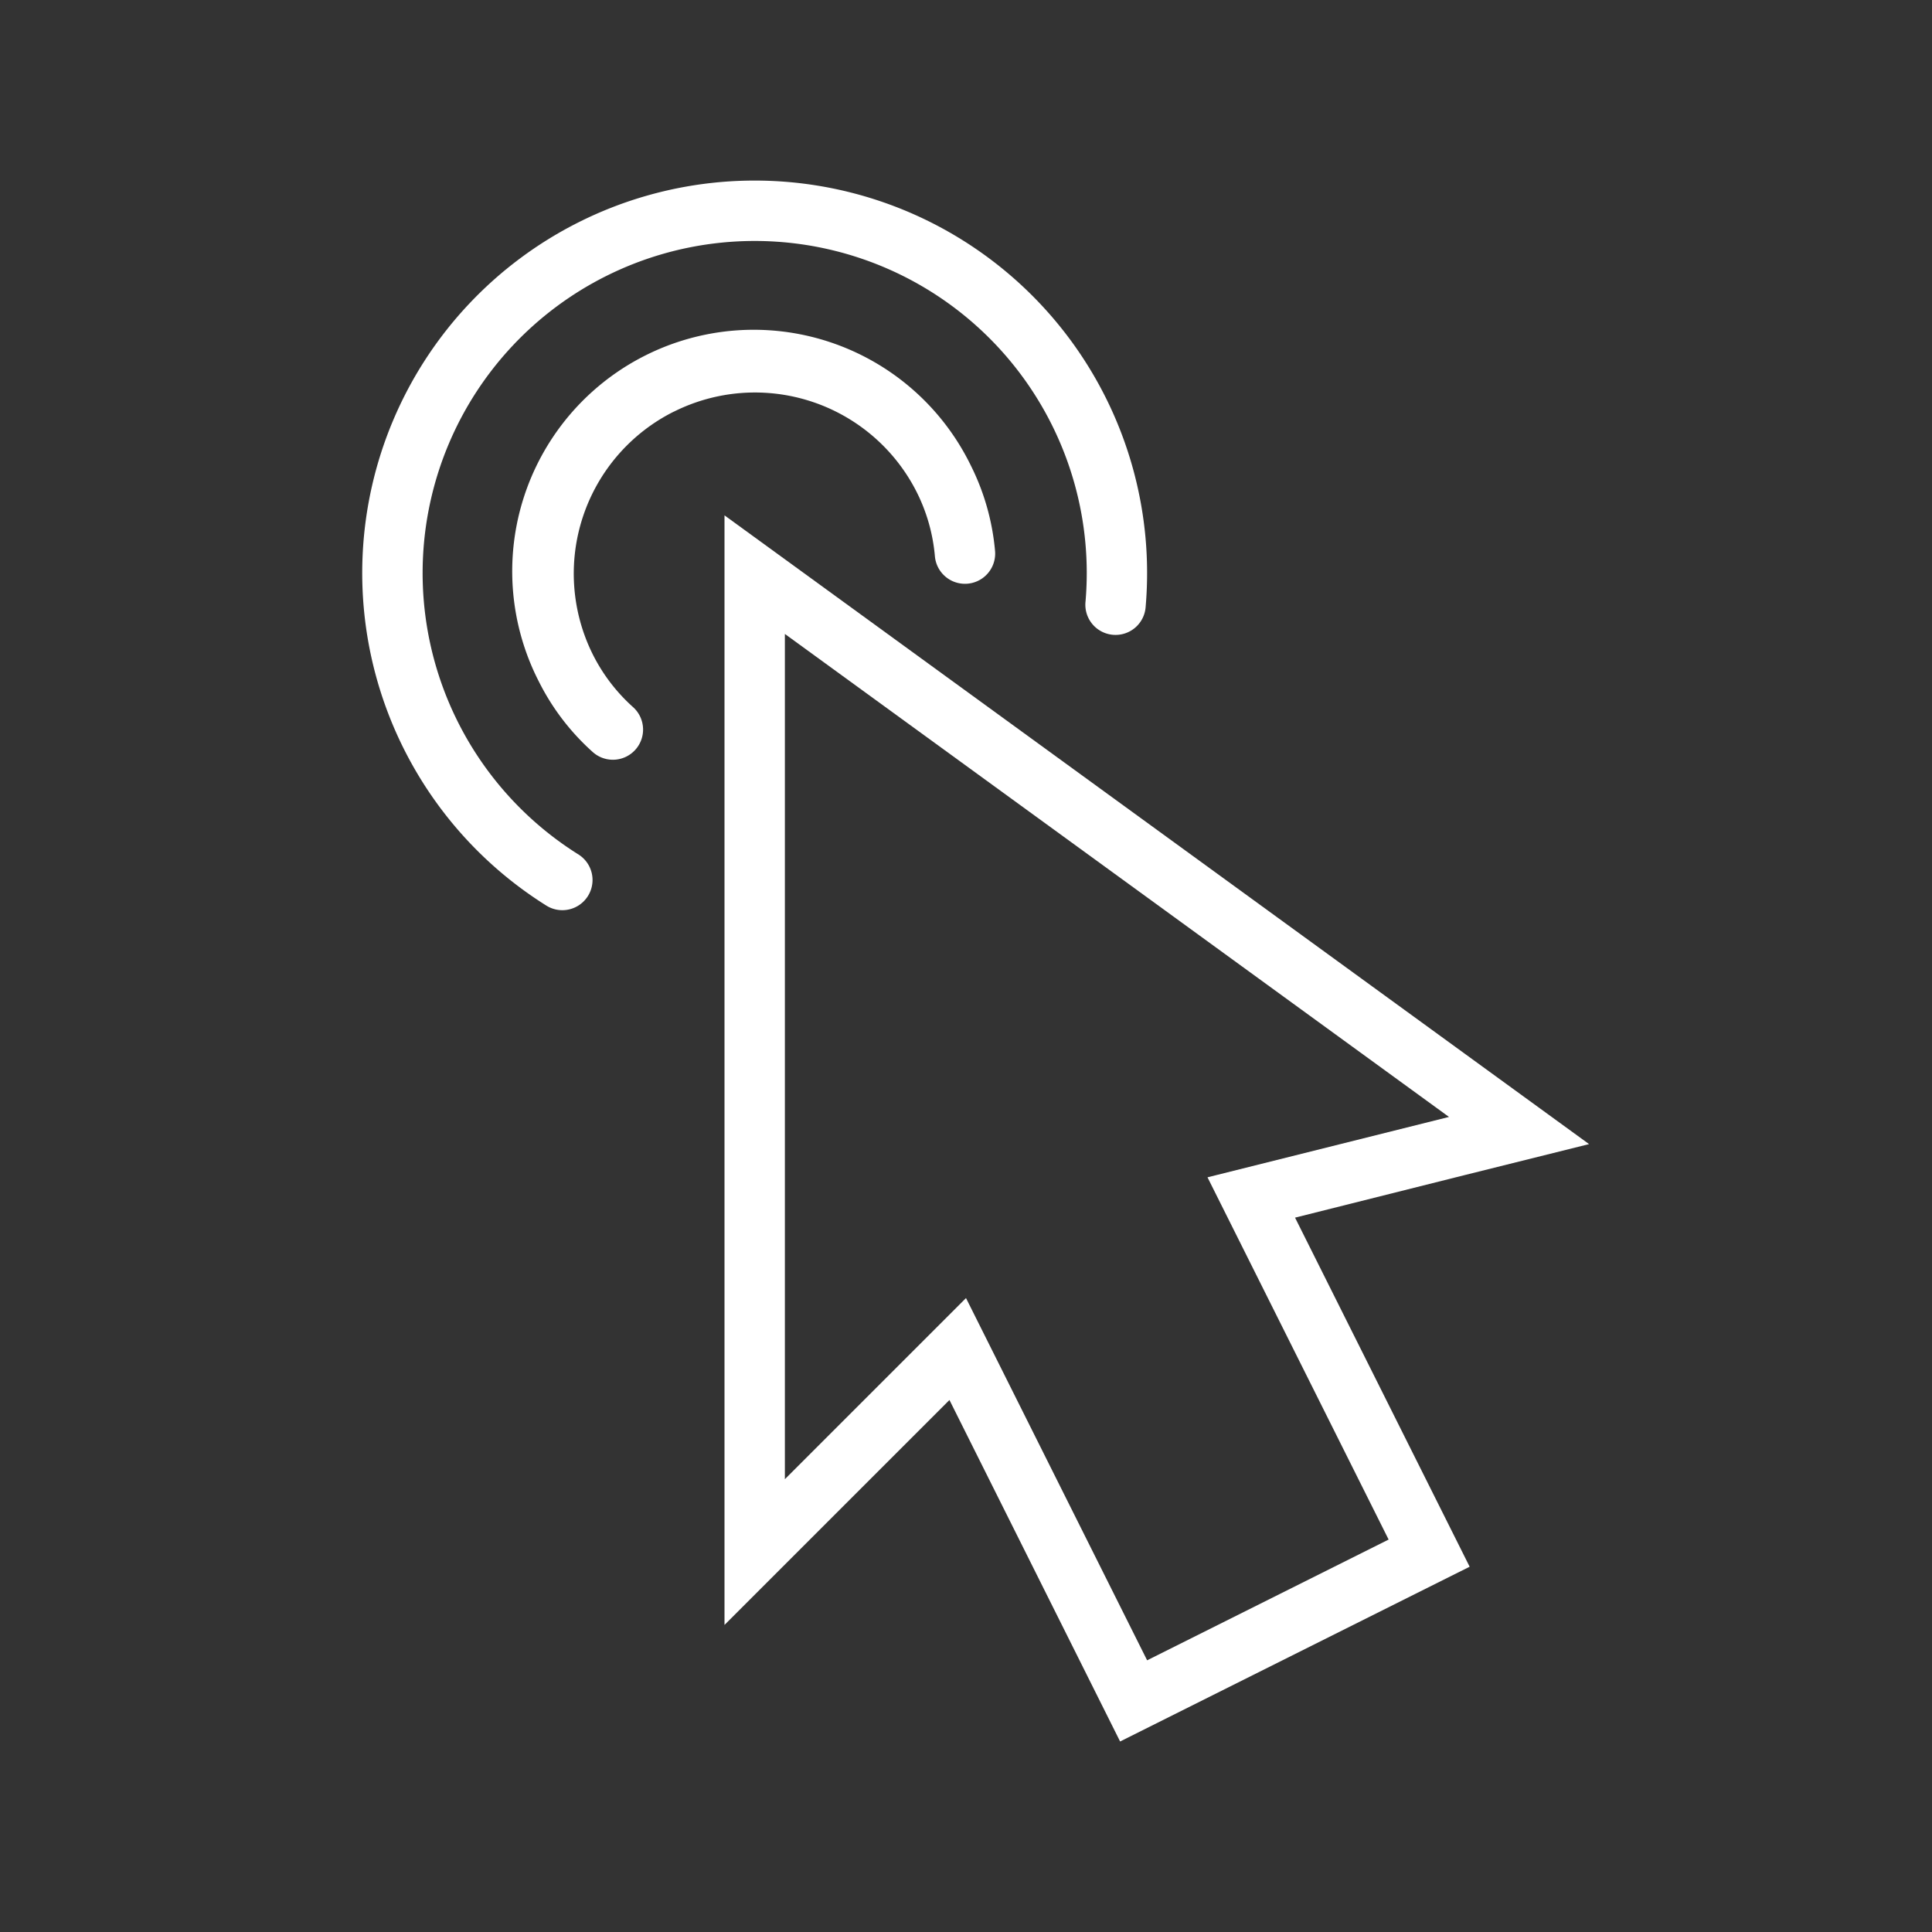
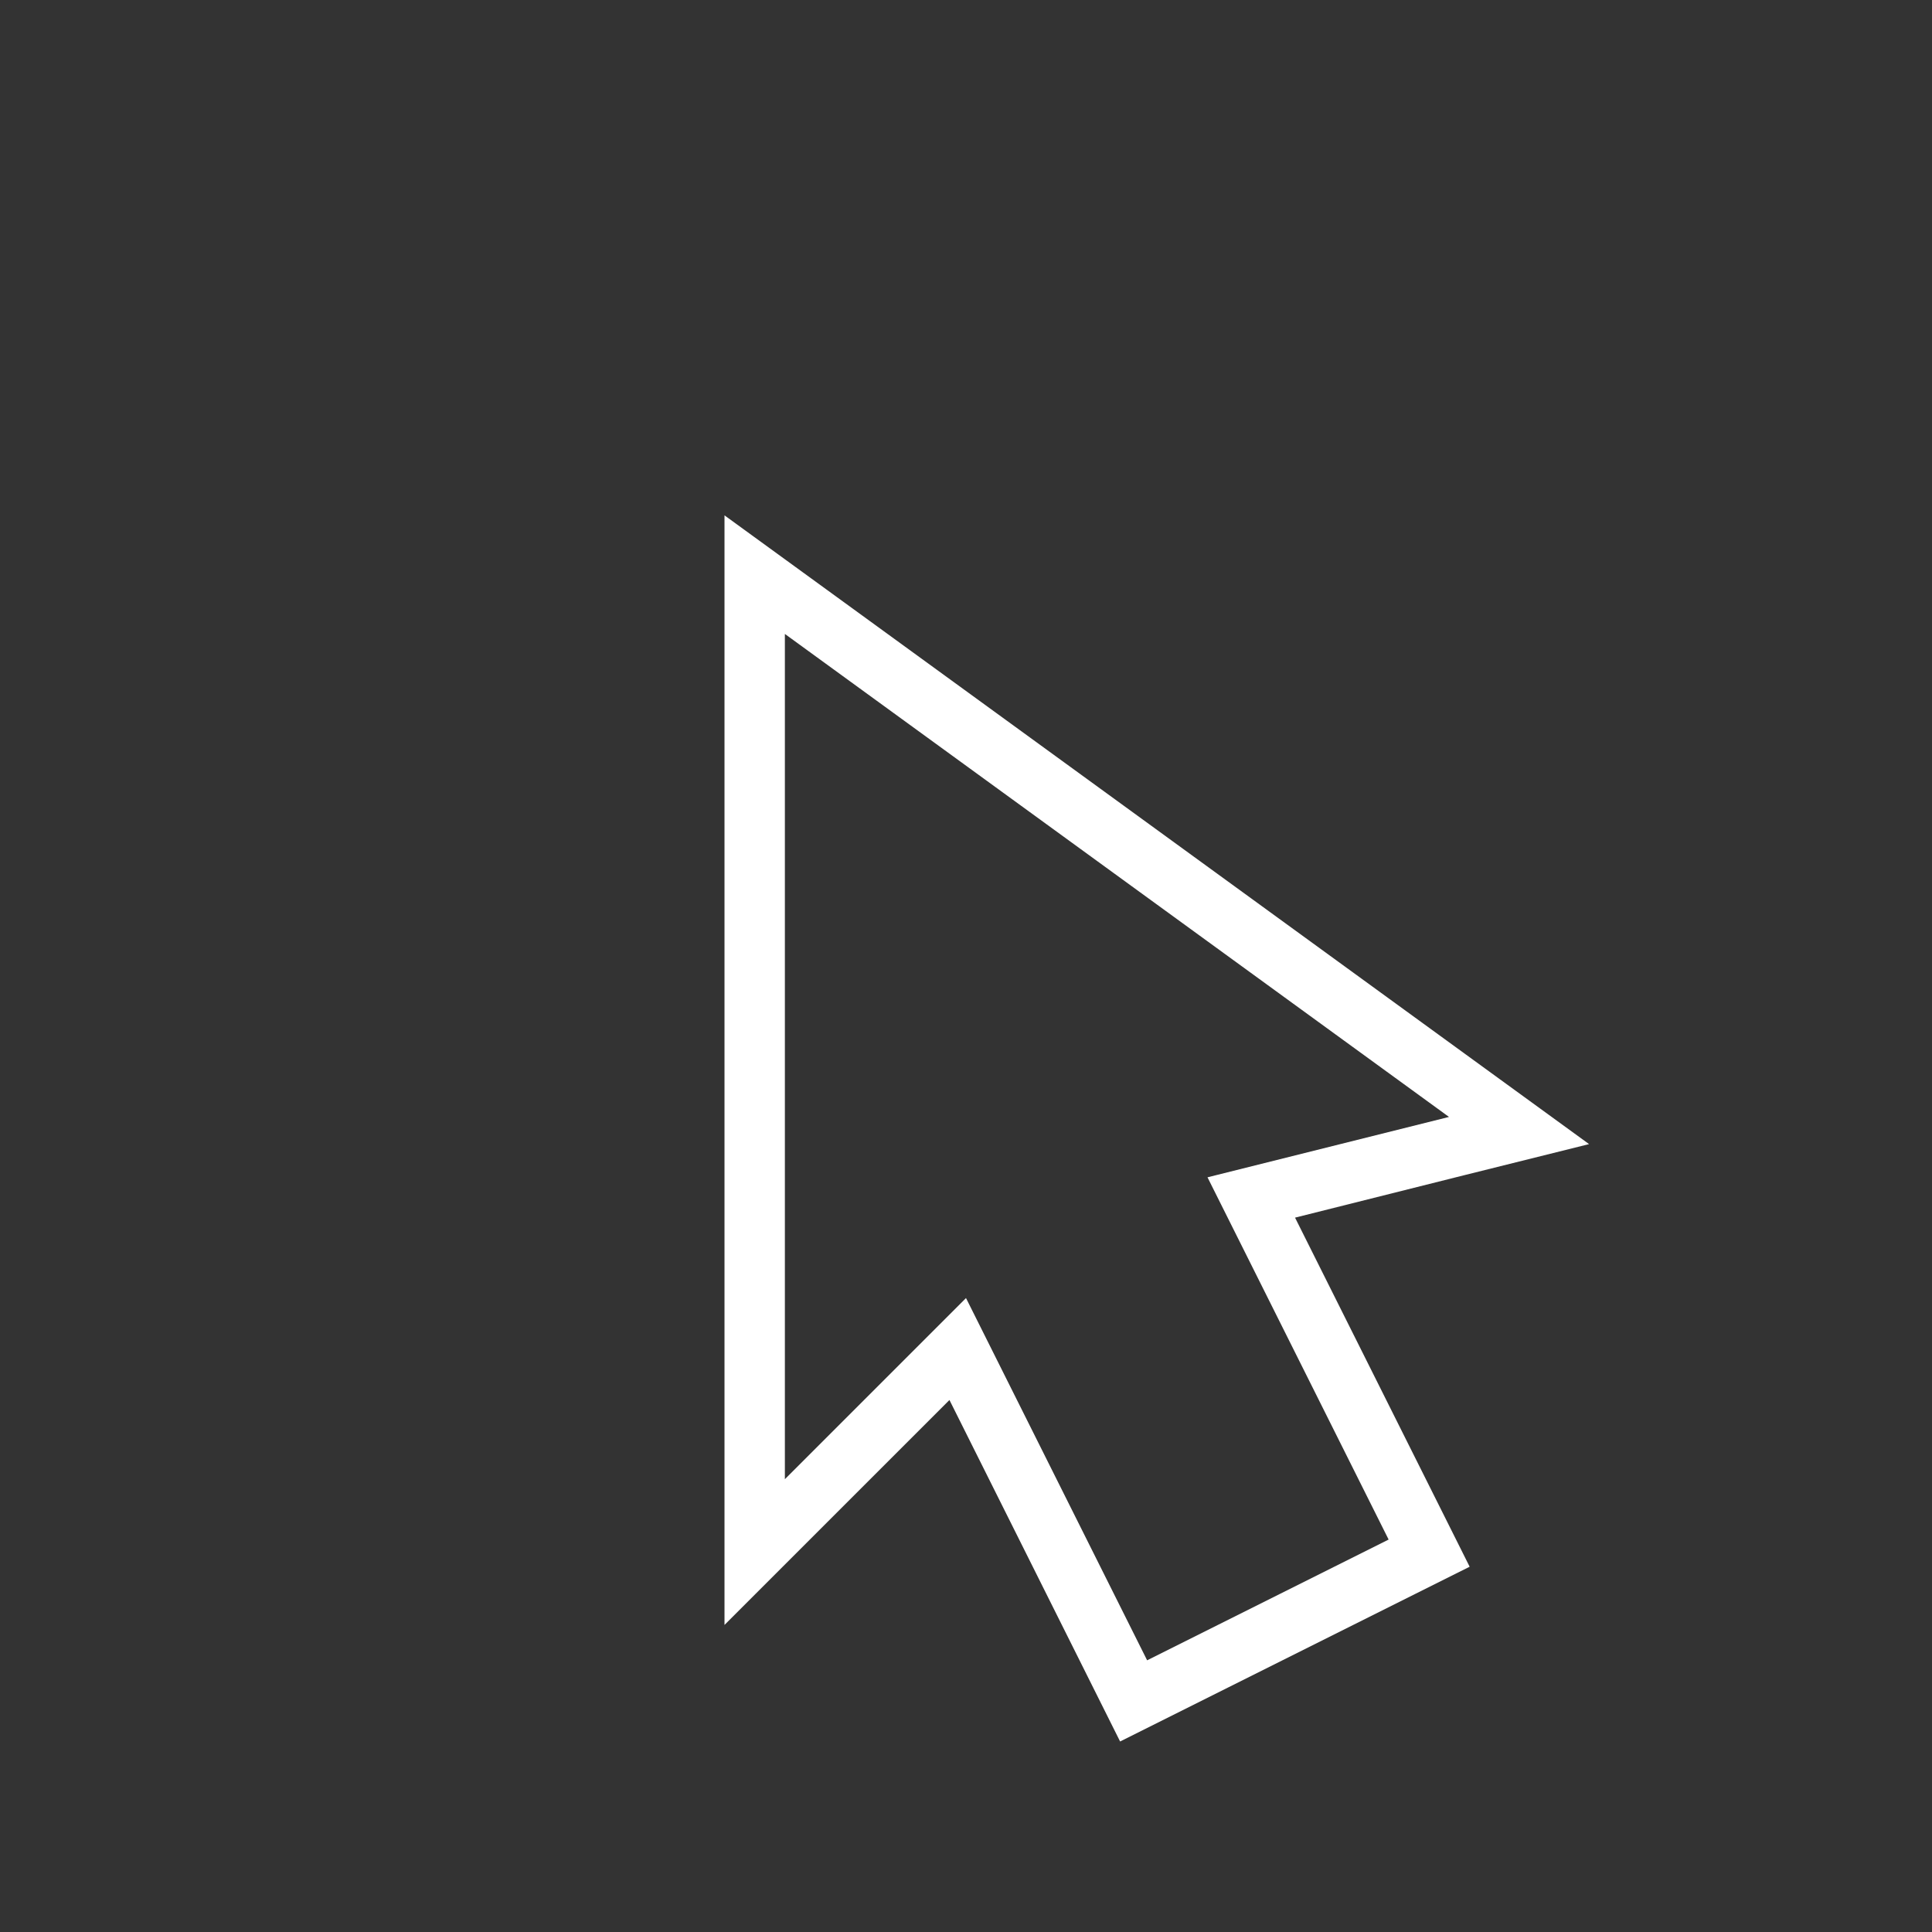
<svg xmlns="http://www.w3.org/2000/svg" id="グループ_917" data-name="グループ 917" width="64" height="64" viewBox="0 0 64 64">
  <rect x="0" y="0" width="64" height="64" fill="#333333" stroke="none" />
  <defs>
    <clipPath id="clip-path">
-       <rect id="長方形_336" data-name="長方形 336" width="64" height="64" fill="none" />
-     </clipPath>
+       </clipPath>
  </defs>
  <path id="パス_19217" data-name="パス 19217" d="M42.9,40.336l5.581-1.4L52.64,37.9l-3.463-2.518-22-16L24,17.072V53.828l3.414-3.414,4.038-4.037L36.211,55.9l.894,1.789,1.79-.895,8-4,1.789-.894-.895-1.79ZM38,55,32,43l-6,6V21L48,37l-8,2,6,12Z" fill="#fff" />
  <g id="グループ_916" data-name="グループ 916">
    <g id="グループ_915" data-name="グループ 915" clip-path="url(#clip-path)">
      <path id="パス_19218" data-name="パス 19218" d="M22.327,13.635a6,6,0,0,1,8.05,2.686,5.86,5.86,0,0,1,.593,2.109,1,1,0,0,0,1.992-.182,7.864,7.864,0,0,0-.8-2.823,8,8,0,1,0-14.311,7.153,7.838,7.838,0,0,0,1.782,2.332,1,1,0,0,0,1.412-.072,1,1,0,0,0-.072-1.412,5.867,5.867,0,0,1-1.333-1.742,6,6,0,0,1,2.683-8.049" fill="#fff" />
      <path id="パス_19219" data-name="パス 19219" d="M19.174,28.313A11,11,0,1,1,35.96,19.919a1,1,0,1,0,1.992.169,13,13,0,1,0-19.839,9.92,1,1,0,0,0,1.061-1.695" fill="#fff" />
    </g>
  </g>
</svg>